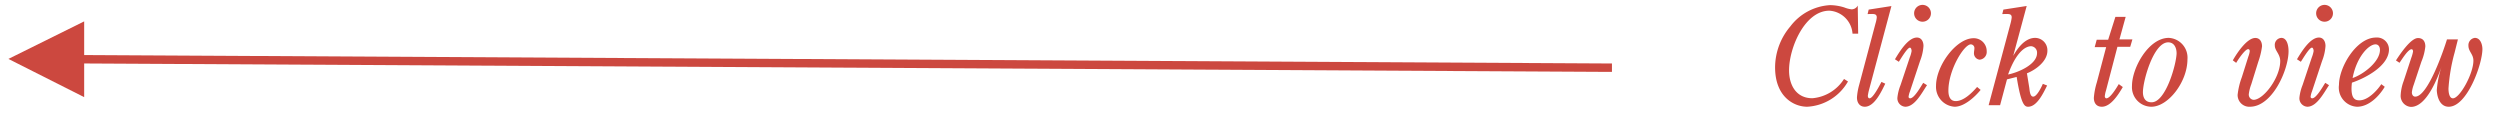
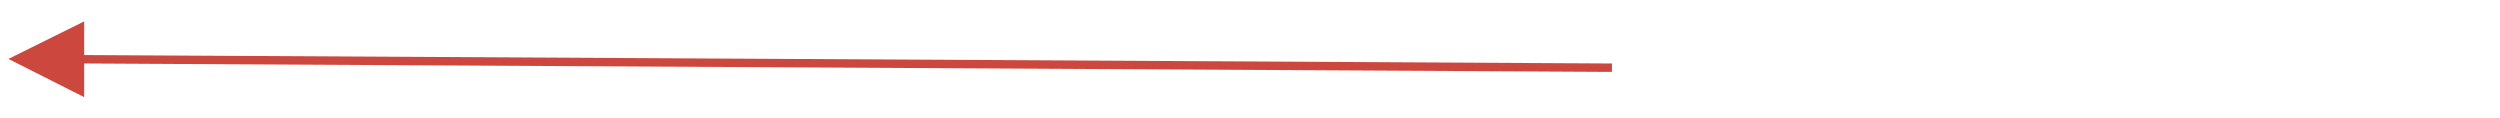
<svg xmlns="http://www.w3.org/2000/svg" id="Layer_1" data-name="Layer 1" viewBox="0 0 297 14">
  <path id="Line-10" d="M10,6.54l181,1h.5v1H191l-181-1,0,4L1,7l9-4.46Z" style="fill:#cc483f" />
-   <path id="Clicktoview" d="M214.7,12.68a5.93,5.93,0,0,0,4.84-3l-.47-.3a4.94,4.94,0,0,1-3.76,2.29c-1.93,0-2.77-1.57-2.77-3.31,0-2.69,1.88-7.09,4.79-7.09A2.94,2.94,0,0,1,220.08,4h.67L220.7.66h0a.83.83,0,0,1-.73.45,3.46,3.46,0,0,1-.88-.23,5.89,5.89,0,0,0-1.67-.27,6.37,6.37,0,0,0-4.73,2.53A7.56,7.56,0,0,0,210.88,8C210.88,11.46,213.07,12.68,214.7,12.68Zm6.84,0c1.16,0,2-1.86,2.43-2.74l-.45-.21c-.21.39-1,1.95-1.42,1.95-.15,0-.2-.17-.2-.3a5.13,5.13,0,0,1,.13-.66l2.67-10L222,1.14l-.13.53c.62,0,1.09-.11,1.09.4a3.69,3.69,0,0,1-.15.72l-1.95,7.33a7.48,7.48,0,0,0-.25,1.4C220.58,12.12,220.88,12.68,221.54,12.68Zm7.1-10.13a1,1,0,0,0,0-1.94,1,1,0,1,0,0,1.94Zm-2.29,10.13c1.15,0,2-1.72,2.58-2.56l-.45-.28c-.26.4-1.06,1.84-1.55,1.84a.18.18,0,0,1-.19-.2,2.49,2.49,0,0,1,.16-.61l1.2-3.62a5.89,5.89,0,0,0,.41-1.79c0-.51-.24-1-.78-1-1.07,0-2.11,1.76-2.61,2.58l.46.3c.2-.29,1-1.68,1.32-1.68.14,0,.2.27.2.4a3.72,3.72,0,0,1-.22.77l-1.1,3.29a5.51,5.51,0,0,0-.37,1.49A1,1,0,0,0,226.35,12.68Zm5.86,0c1.15,0,2.41-1.17,3.09-2l-.42-.35c-.59.68-1.58,1.68-2.54,1.68-.71,0-.87-.66-.87-1.24,0-2.48,1.86-5.5,2.67-5.5a.44.44,0,0,1,.42.46c0,.18-.05.36-.05.53a.76.76,0,0,0,.67.83.92.92,0,0,0,.84-1,1.53,1.53,0,0,0-1.56-1.55c-2.06,0-4.46,3.26-4.46,5.66A2.36,2.36,0,0,0,232.21,12.68Zm8.73,0c1.08,0,1.84-1.7,2.26-2.52l-.51-.2c-.15.36-.71,1.52-1.14,1.52s-.43-.88-.48-1.11l-.27-1.66c1.06-.42,2.43-1.44,2.43-2.67a1.47,1.47,0,0,0-1.45-1.54c-1.2,0-2.08,1.2-2.61,2.14l0,0,1.6-5.93L238,1.14l-.13.53c.69,0,1.12-.1,1.12.4a4.57,4.57,0,0,1-.14.72l-2.6,9.71h1.36l.82-3.07,1.15-.29c.53,3.32.95,3.52,1.33,3.54Zm-2.38-3.83c1-2.78,2.13-3.36,2.74-3.36a.76.76,0,0,1,.7.82C242,7.68,239.7,8.63,238.56,8.85Zm11.14,3.83c1.08,0,2-1.51,2.49-2.34l-.48-.35c-.24.4-1,1.69-1.47,1.69-.13,0-.19-.14-.19-.24a3.29,3.29,0,0,1,.14-.68l1.36-5.2h1.52l.26-.88h-1.54L252.53,2h-1.22l-.86,2.72h-1.36l-.24.88h1.36L249.1,9.8a8.35,8.35,0,0,0-.35,1.82C248.75,12.24,249.06,12.68,249.7,12.68Zm5.88,0c2,0,4.29-2.95,4.29-5.64a2.35,2.35,0,0,0-2.22-2.54c-2.4,0-4.37,3.57-4.37,5.7A2.32,2.32,0,0,0,255.58,12.68Zm0-.53c-.72,0-1-.55-1-1.2,0-1.35,1.26-5.92,3-5.92.74,0,1,.69,1,1.31C258.54,7.68,257.28,12.15,255.62,12.15Zm11.71.53c2.65,0,4.59-4.36,4.59-6.61,0-.55-.14-1.57-.86-1.57a.83.83,0,0,0-.77.93c0,.59.64,1,.64,1.82,0,2-2,4.61-3.17,4.61a.62.62,0,0,1-.56-.69,4.85,4.85,0,0,1,.29-1.15l.83-2.67a9,9,0,0,0,.45-1.84c0-.51-.23-1-.8-1-1,0-2.21,1.84-2.67,2.66l.4.3c.19-.34,1.05-1.63,1.42-1.63.13,0,.19.11.19.24a2.57,2.57,0,0,1-.16.62l-.78,2.47a8.71,8.71,0,0,0-.5,2.09A1.39,1.39,0,0,0,267.33,12.68ZM276.4,2.55a1,1,0,0,0,0-1.94,1,1,0,1,0,0,1.94Zm-2.29,10.13c1.15,0,2-1.72,2.58-2.56l-.45-.28c-.26.4-1.06,1.84-1.55,1.84a.18.18,0,0,1-.19-.2,2.49,2.49,0,0,1,.16-.61l1.2-3.62a5.89,5.89,0,0,0,.41-1.79c0-.51-.24-1-.78-1-1.07,0-2.11,1.76-2.61,2.58l.46.3c.2-.29,1-1.68,1.32-1.68.14,0,.2.27.2.4a3.72,3.72,0,0,1-.22.77l-1.1,3.29a5.51,5.51,0,0,0-.37,1.49A1,1,0,0,0,274.11,12.68Zm5.92,0c1.39,0,2.61-1.25,3.28-2.37L282.9,10c-.52.78-1.59,1.92-2.6,1.92-.52,0-.94-.21-.94-1.41a6,6,0,0,1,.05-.69c1.61-.54,4.4-2,4.4-3.95a1.42,1.42,0,0,0-1.54-1.41c-2.33,0-4.4,3.52-4.4,5.63A2.28,2.28,0,0,0,280,12.68Zm-.54-3.41c.48-2.53,1.92-4,2.72-4,.37,0,.53.32.53.66C282.74,7.33,280.77,8.84,279.49,9.27Zm11.42,3.41c2.18,0,4-5.06,4-6.85,0-.51-.22-1.33-.9-1.33a.87.87,0,0,0-.76.93c0,.69.59,1,.59,1.77,0,1.57-1.62,4.48-2.43,4.48-.48,0-.53-.84-.53-1.16a21.06,21.06,0,0,1,.73-4.28L292,4.68H290.7c-.4,1.32-2.28,6.8-3.77,6.8-.27,0-.4-.26-.4-.5a3.52,3.52,0,0,1,.21-.88l.92-2.77a6.36,6.36,0,0,0,.47-1.81c0-.57-.26-1-.87-1-.88,0-2.19,2-2.62,2.66l.42.28c.24-.32,1-1.61,1.44-1.61.12,0,.17.14.17.27a4.21,4.21,0,0,1-.21.75l-.91,2.77a5.53,5.53,0,0,0-.35,1.66,1.31,1.31,0,0,0,1.22,1.4c1.88,0,3.21-3.52,3.71-5l0,0a12.08,12.08,0,0,0-.64,3C289.52,11.52,289.86,12.68,290.91,12.68Z" style="fill:#cc483f" />
</svg>